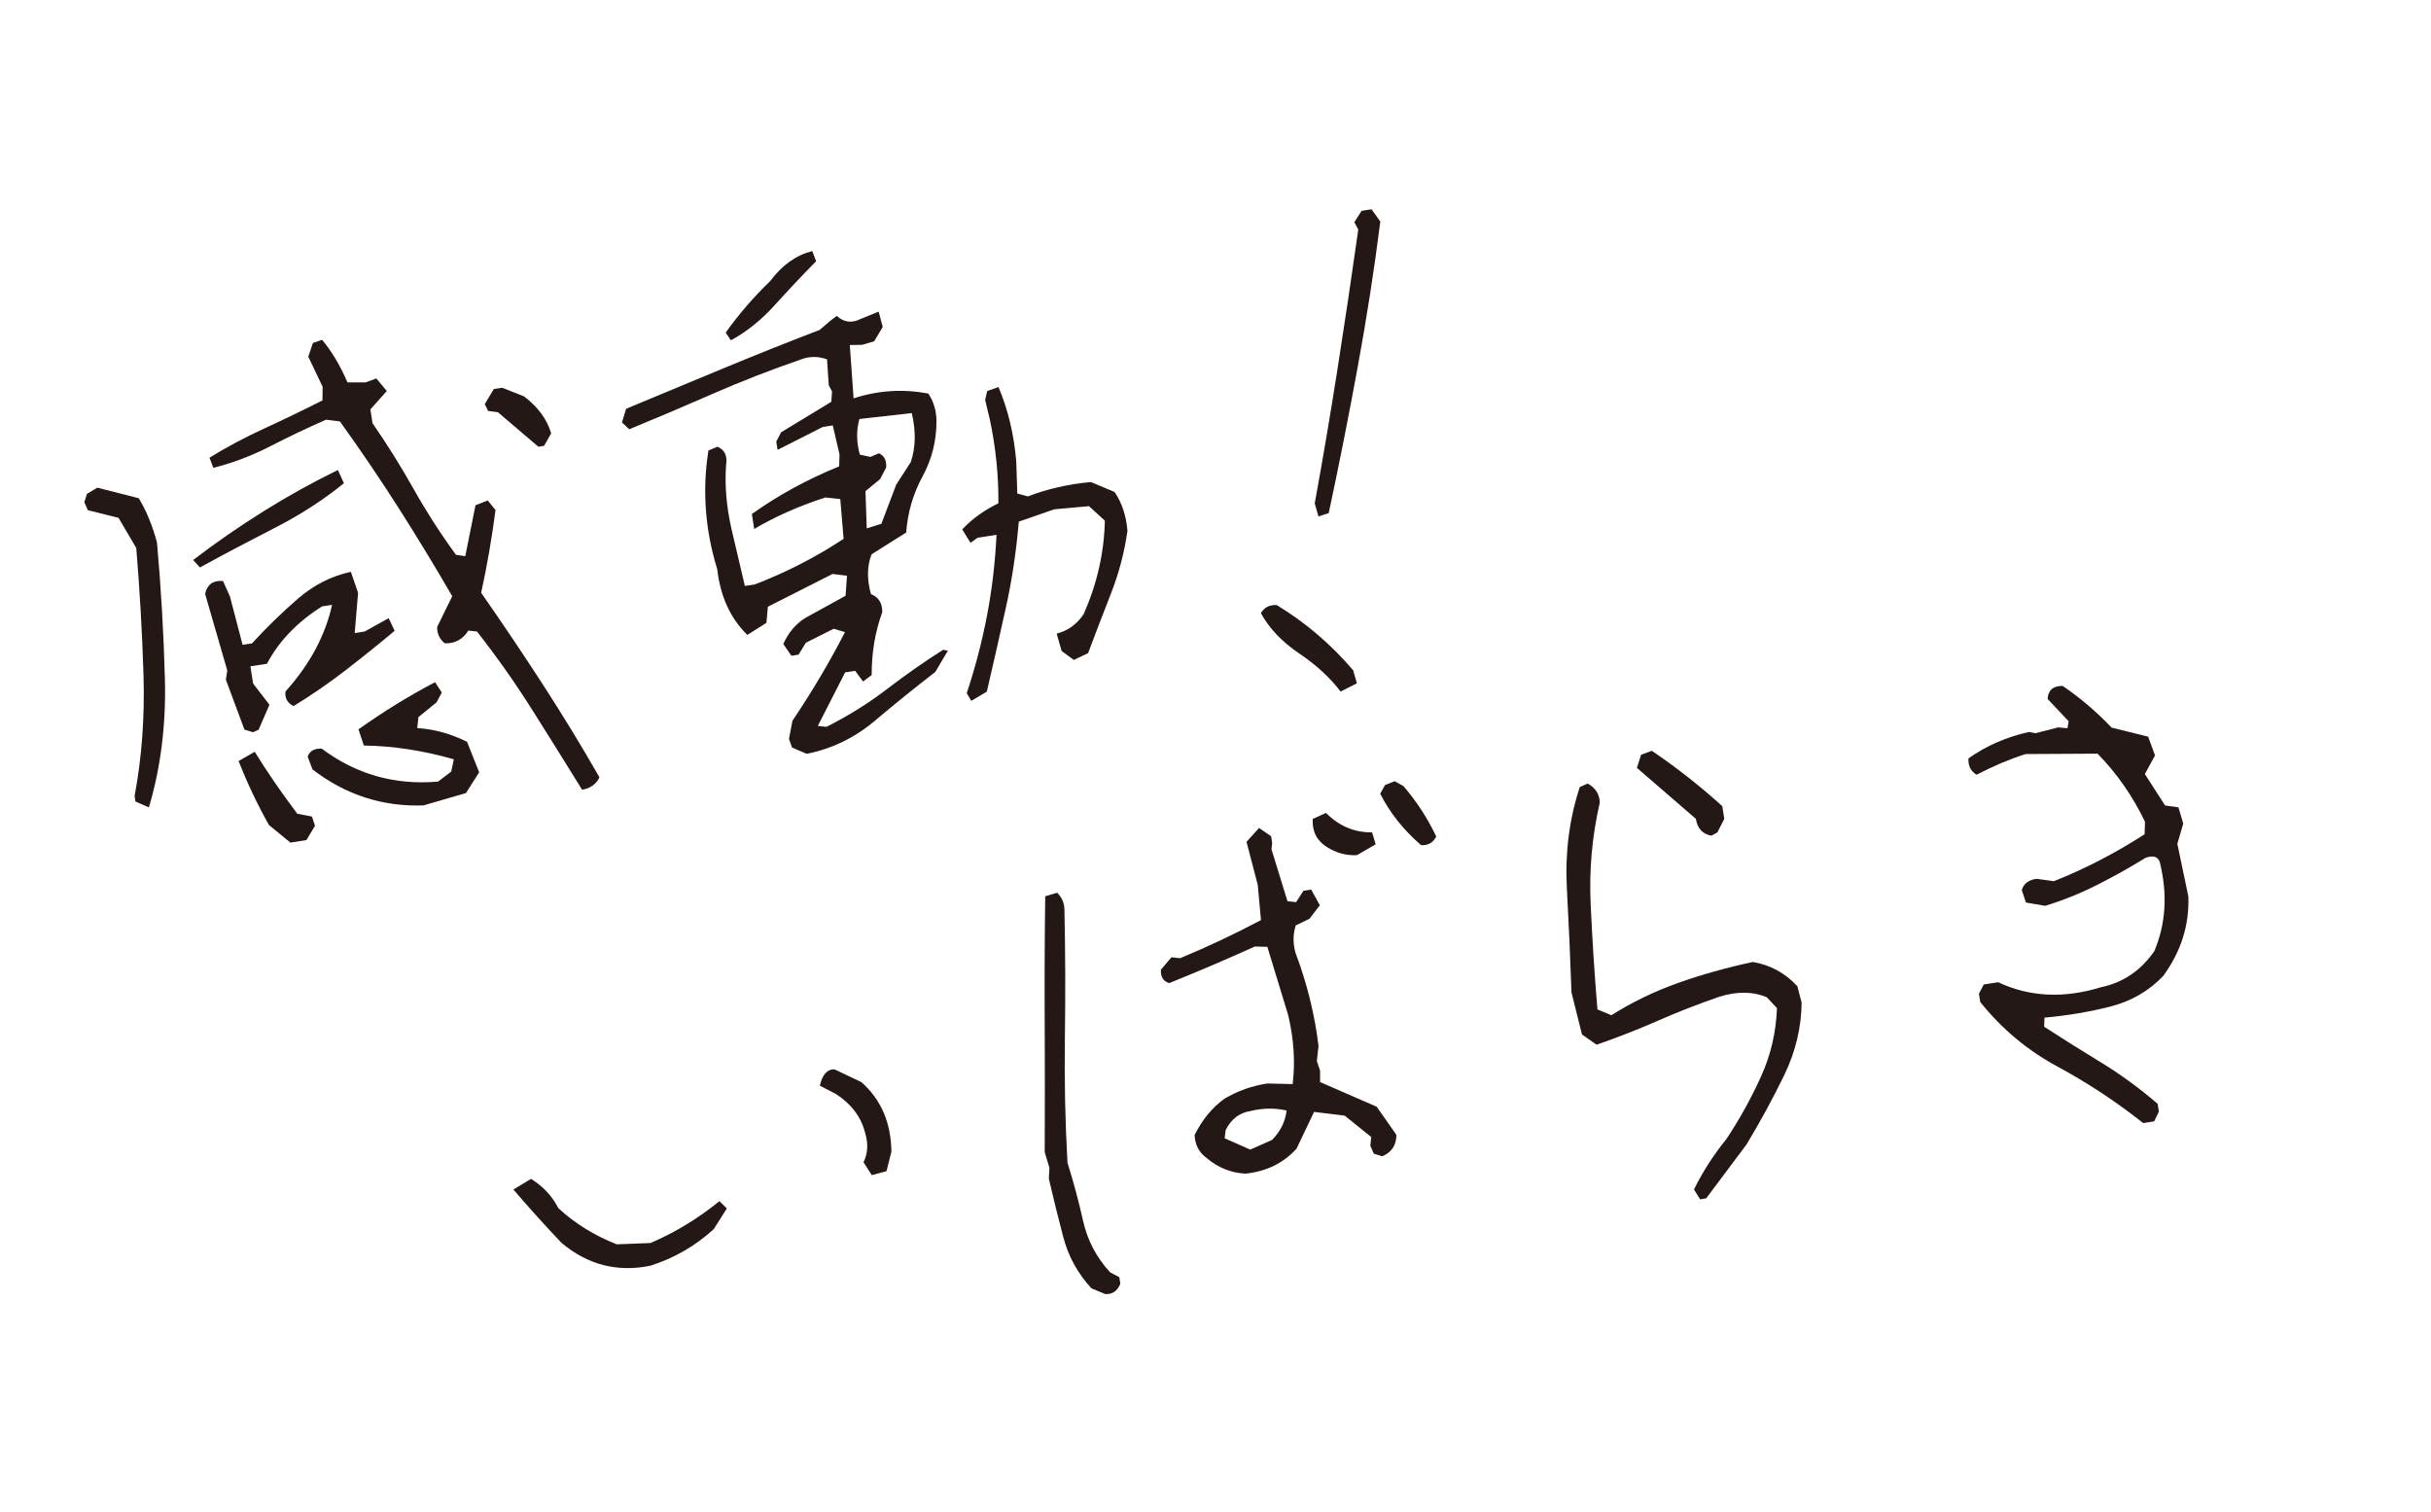
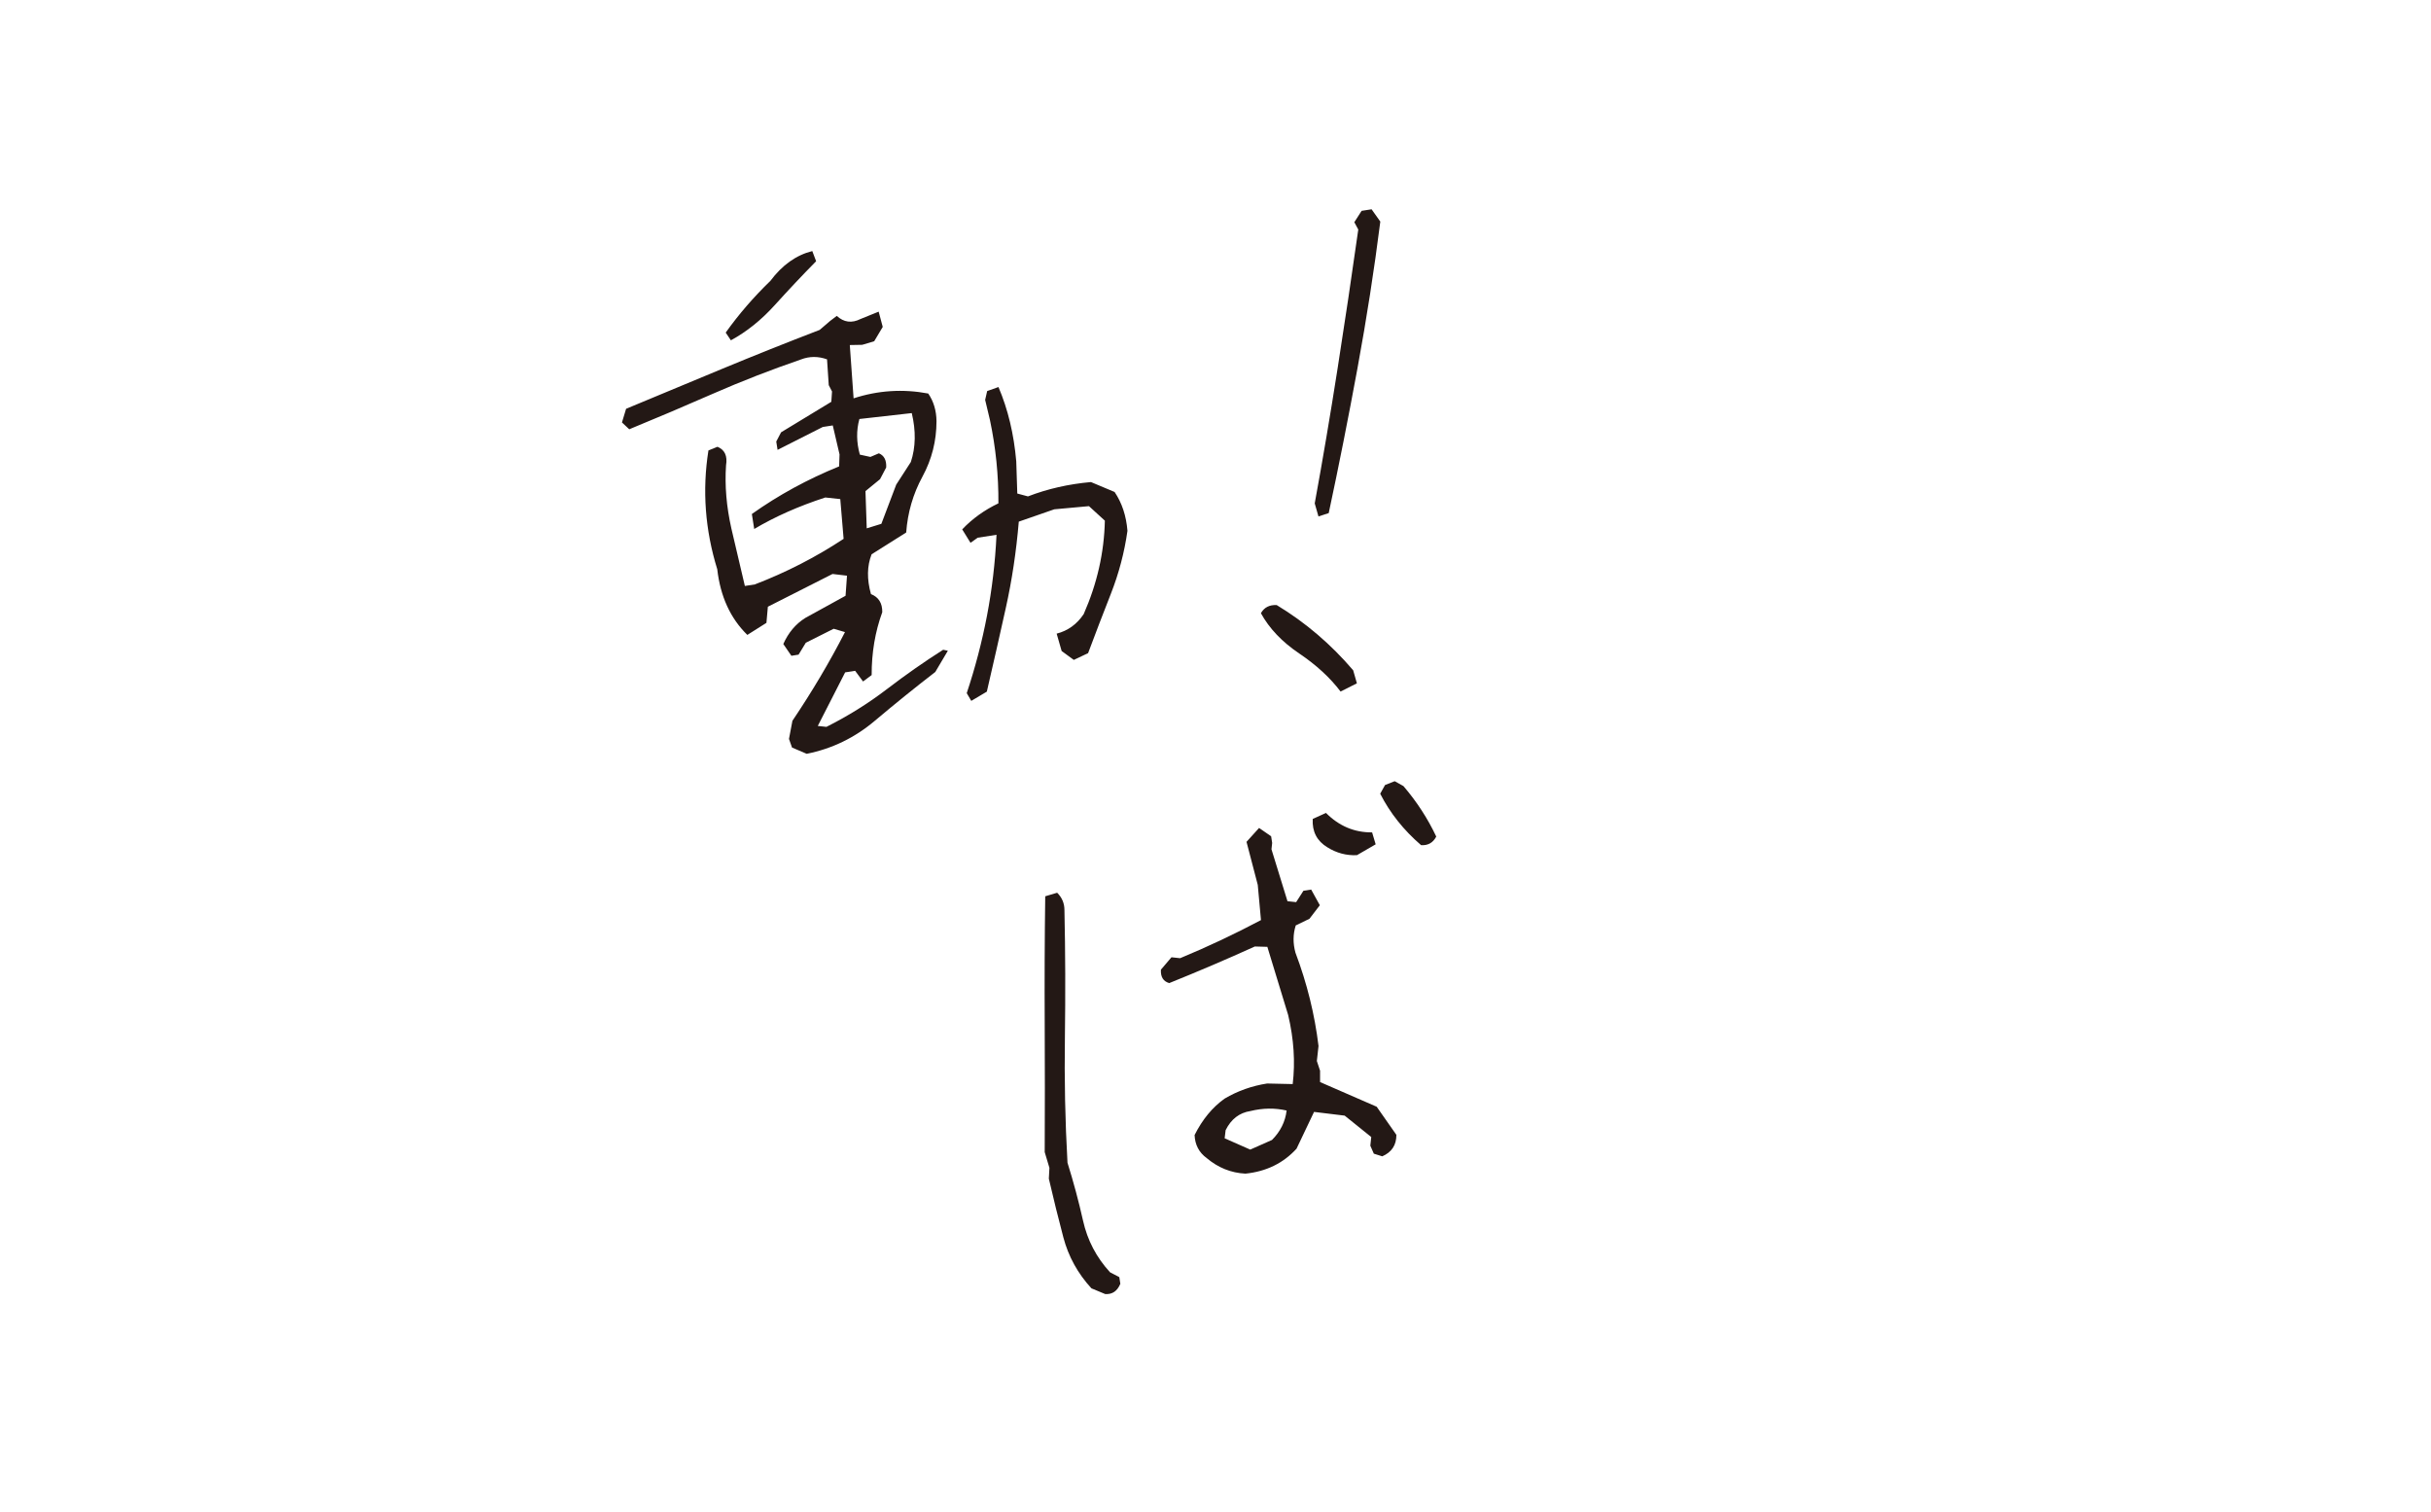
<svg xmlns="http://www.w3.org/2000/svg" id="a" viewBox="0 0 423.69 263.59">
  <defs>
    <style>.b{fill:#231815;}</style>
  </defs>
-   <path class="b" d="m25.94,140.72l-2.33-1.02-.15-.96c1.26-6.72,1.78-13.77,1.55-21.14-.23-7.38-.65-14.74-1.26-22.09l-3.09-5.25-5.35-1.34-.61-1.39.46-1.46,1.81-1.07,7.21,1.84c1.33,2.17,2.38,4.74,3.18,7.71.71,7.93,1.17,15.86,1.38,23.8.21,7.94-.72,15.4-2.79,22.38Zm8.91-41.81l-1.19-1.3c4-3.06,8.12-5.91,12.36-8.55,4.23-2.64,8.52-5.02,12.87-7.14l1.05,2.31c-3.63,2.94-7.67,5.54-12.13,7.82-4.46,2.28-8.78,4.56-12.97,6.86Zm9.21,28.71l-1.46-.46-3.23-8.69.24-1.62-3.86-13.33c.34-1.63,1.37-2.39,3.11-2.26l1.21,2.68,2.21,8.45,1.64-.25c2.53-2.77,5.2-5.36,7.98-7.77,2.79-2.41,5.87-3.98,9.25-4.7l1.26,3.66-.59,7.01,1.74-.27,4.18-2.33,1.04,2.21c-2.8,2.35-5.67,4.65-8.61,6.92-2.94,2.27-5.95,4.34-9.02,6.2-1.08-.56-1.54-1.41-1.39-2.55,4.21-4.67,6.92-9.71,8.12-15.1l-1.74.27c-4.32,2.72-7.53,6.05-9.61,10l-2.89.45.47,2.99,2.85,3.71-1.89,4.35-1.02.45Zm57.4,10.04c-2.82-4.57-5.72-9.21-8.69-13.92-2.97-4.71-6.19-9.27-9.64-13.67l-1.51-.16c-.95,1.53-2.31,2.27-4.1,2.22-.9-.72-1.35-1.67-1.33-2.86l2.63-5.35c-3.15-5.44-6.32-10.64-9.5-15.62-3.18-4.97-6.54-9.92-10.07-14.84l-2.42-.31c-3.27,1.43-6.5,2.97-9.71,4.62-3.2,1.65-6.51,2.91-9.94,3.77l-.67-1.77c3.01-1.85,6.2-3.55,9.58-5.1,3.38-1.55,6.75-3.18,10.11-4.88l.03-2.38-2.5-5.24.81-2.4,1.6-.54c1.7,2.04,3.17,4.51,4.42,7.42h3.16s1.87-.69,1.87-.69l1.82,2.19-2.86,3.21.38,2.41c2.55,3.69,4.94,7.52,7.17,11.48,2.23,3.97,4.69,7.79,7.37,11.45l1.62.24,1.78-8.88,2.14-.83,1.35,1.67c-.63,4.84-1.46,9.65-2.5,14.42,3.73,5.35,7.33,10.7,10.8,16.06,3.47,5.36,6.74,10.73,9.82,16.11-.6,1.21-1.61,1.93-3.03,2.15Zm-50.85,9.2l-3.74-3.07c-2.01-3.57-3.77-7.29-5.29-11.14l2.81-1.62c2.2,3.55,4.67,7.15,7.42,10.8l2.55.49.54,1.6-1.49,2.5-2.8.44Zm23.21-6.48c-7.14.25-13.6-1.84-19.36-6.28l-.84-2.24c.37-.98,1.19-1.44,2.46-1.37,5.97,4.47,12.72,6.39,20.26,5.74l2.3-1.74.46-2.15c-5.38-1.53-10.61-2.33-15.69-2.4l-.93-2.82c4.39-3.12,8.84-5.86,13.35-8.21l1.17,1.79-.92,1.72-3.16,2.57-.2,1.91c3,.19,5.89,1,8.68,2.4l2.11,5.31-2.3,3.62-7.38,2.14Zm20.02-62.51l-7.06-6.02-1.71-.23-.58-1.19,1.57-2.62,1.45-.23,3.79,1.49c2.46,1.86,4.05,4.01,4.76,6.47l-1.24,2.17-.96.15Z" />
  <path class="b" d="m140.58,131.38l-2.54-1.09-.53-1.5.6-3.16c3.42-5.08,6.48-10.23,9.16-15.46l-1.97-.58-4.86,2.44-1.26,2.07-1.25.2-1.41-2.05c.88-1.98,2.16-3.5,3.84-4.55l7.01-3.86.25-3.5-2.52-.3-11.27,5.71-.25,2.81-3.33,2.1c-2.96-2.9-4.7-6.71-5.24-11.44-2.12-6.85-2.64-13.76-1.54-20.71l1.58-.64c1.27.53,1.76,1.6,1.49,3.23-.24,3.53.07,7.2.93,11.02l2.35,10.01,1.74-.27c5.47-2.1,10.63-4.75,15.47-7.94l-.58-6.93-2.61-.28c-4.64,1.51-8.77,3.34-12.39,5.49l-.41-2.61c4.63-3.29,9.7-6.06,15.21-8.3l.07-2.09-1.18-5.05-1.74.27-7.88,3.99-.23-1.45.84-1.61,8.76-5.32.12-1.8-.57-1.1-.3-4.5c-1.54-.55-3.05-.55-4.54.02-5.25,1.81-10.33,3.78-15.24,5.93-4.9,2.15-9.8,4.23-14.69,6.24l-1.27-1.19.72-2.38c5.57-2.32,11.14-4.63,16.71-6.95,5.57-2.31,11.25-4.58,17.03-6.8l1.83-1.57,1.15-.87c1.23,1.13,2.61,1.31,4.14.54l3.16-1.28.71,2.66-1.49,2.5-2.08.62-2.17.04.66,9.29c4.26-1.39,8.6-1.67,13.01-.84.94,1.37,1.42,2.98,1.44,4.82,0,3.43-.81,6.65-2.45,9.67-1.64,3.02-2.58,6.27-2.83,9.73l-6.03,3.8c-.8,2.04-.84,4.35-.11,6.94,1.33.52,1.99,1.57,1.97,3.15-1.25,3.42-1.86,7.08-1.85,10.96l-1.5,1.12-1.38-1.86-1.74.27-4.77,9.34,1.51.16c3.79-1.91,7.3-4.1,10.54-6.58s6.51-4.77,9.8-6.86l.82.17-2.19,3.7c-3.53,2.72-7.04,5.56-10.54,8.51-3.49,2.95-7.45,4.87-11.85,5.75Zm-13.2-72.07l-.9-1.34c2.27-3.19,4.87-6.19,7.79-9.02,2.07-2.76,4.5-4.49,7.3-5.19l.67,1.77c-2.45,2.49-4.85,5.04-7.21,7.65-2.36,2.61-4.91,4.65-7.64,6.13Zm26.23,31.99l2.59-6.83,2.55-3.95c.85-2.57.9-5.41.16-8.52l-9.13,1.03c-.55,2-.52,4.07.08,6.21l1.84.4,1.48-.63c.92.39,1.34,1.21,1.27,2.47l-1.07,2.04-2.54,2.08.22,6.49,2.55-.79Zm15.68,30.87l-.8-1.36c1.48-4.45,2.66-8.95,3.53-13.5.87-4.55,1.43-9.25,1.66-14.1l-3.28.51-1.25.89-1.45-2.34c1.75-1.85,3.86-3.37,6.31-4.54.03-4.88-.46-9.71-1.47-14.5l-.84-3.53.35-1.54,1.97-.7c1.66,3.89,2.69,8.21,3.1,12.96l.18,5.6,1.86.5c3.42-1.32,7.08-2.15,10.98-2.5l4.12,1.73c1.29,1.91,2.03,4.17,2.24,6.77-.53,3.77-1.5,7.43-2.89,10.97-1.39,3.54-2.72,7-3.97,10.35l-2.49,1.18-2.12-1.55-.87-3.03c1.96-.5,3.53-1.64,4.71-3.4,2.34-5.31,3.57-10.73,3.69-16.29l-2.77-2.53-6.04.55-6.19,2.15c-.44,5.21-1.19,10.22-2.26,15.03-1.06,4.81-2.17,9.68-3.31,14.6l-2.71,1.61Z" />
  <path class="b" d="m233.65,120.54c-1.83-2.42-4.23-4.63-7.21-6.64-2.98-2.01-5.21-4.34-6.68-7.02.57-1.01,1.48-1.48,2.75-1.42,5.02,3.04,9.46,6.83,13.33,11.37l.65,2.27-2.84,1.43Zm-3.86-30.53l-.65-2.27c1.39-7.59,2.72-15.45,3.99-23.55,1.27-8.11,2.47-16.16,3.6-24.18l-.69-1.28,1.27-1.98,1.74-.27,1.52,2.14c-1.06,8.4-2.39,16.93-3.98,25.57s-3.26,17.06-5.01,25.24l-1.79.58Z" />
-   <path class="b" d="m113.29,220.62c-5.75,1.16-10.9-.18-15.45-4.02-2.84-2.98-5.62-6.08-8.36-9.27l3.07-1.86c2.12,1.32,3.7,3.02,4.75,5.09,2.85,2.65,6.24,4.76,10.18,6.32l5.9-.23c4.32-1.86,8.33-4.29,12.01-7.3l1.29,1.28-2.3,3.62c-3.23,2.94-6.92,5.06-11.07,6.37Zm38.65-15.8l-1.44-2.25c.75-1.5.85-3.2.29-5.09-.7-2.79-2.4-5.06-5.11-6.81l-2.79-1.44c.43-1.91,1.27-2.87,2.52-2.86l4.7,2.23c3.44,3.02,5.18,7.07,5.25,12.13l-.86,3.4-2.56.69Z" />
  <path class="b" d="m192.65,225.56l-2.43-1.01c-2.38-2.59-4.01-5.55-4.89-8.88-.88-3.32-1.72-6.73-2.53-10.23l.1-1.89-.82-2.74c.04-7.38.03-14.81,0-22.29-.04-7.47-.01-14.9.09-22.3l2.08-.62c.86.85,1.28,1.88,1.27,3.06.16,7.35.18,14.71.08,22.08-.11,7.36.04,14.67.45,21.92,1.04,3.33,1.95,6.7,2.71,10.1.76,3.41,2.33,6.41,4.71,9l1.61.84.18,1.16c-.53,1.27-1.39,1.86-2.59,1.79Zm48.25-24.02l-1.46-.46-.61-1.39.16-1.51-4.63-3.73-5.34-.65-3.05,6.41c-2.31,2.53-5.28,3.98-8.91,4.35-2.53-.13-4.77-1.04-6.75-2.71-1.34-.98-2.04-2.32-2.11-4.02,1.36-2.71,3.1-4.83,5.24-6.35,2.29-1.35,4.76-2.22,7.4-2.63l4.46.1c.46-3.83.2-7.84-.79-12.03l-3.63-11.89-2.18-.06c-4.86,2.21-9.84,4.33-14.92,6.38-1.04-.3-1.52-1.08-1.45-2.34l1.84-2.16,1.51.16c4.83-2,9.52-4.22,14.09-6.64l-.56-6.14-1.96-7.5,2.19-2.42,2.1,1.45.18,1.16-.12,1.11c.93,3.02,1.86,6.04,2.79,9.05l1.51.16,1.27-1.98,1.35-.21,1.51,2.73-1.81,2.36-2.39,1.16c-.49,1.53-.5,3.11-.05,4.75,2.02,5.35,3.36,10.78,4.02,16.27l-.29,2.61.56,1.69v1.98s9.87,4.3,9.87,4.3l3.43,4.9c.01,1.78-.81,3.03-2.48,3.75Zm-19.22-2.84c1.48-1.48,2.33-3.2,2.56-5.14-2.05-.47-4.15-.44-6.31.09-1.93.3-3.37,1.41-4.32,3.34l-.17,1.41,4.46,1.97,3.79-1.68Zm14.81-49.65c-1.83.09-3.55-.37-5.15-1.37-1.82-1.1-2.67-2.75-2.55-4.94l2.31-1.05c2.27,2.28,4.95,3.42,8.04,3.39l.62,2.08-3.26,1.89Zm11.19-1.74c-3.04-2.62-5.42-5.61-7.13-8.97l.85-1.52,1.68-.66,1.52.85c2.34,2.73,4.24,5.67,5.72,8.8-.56,1.08-1.44,1.57-2.63,1.5Z" />
-   <path class="b" d="m296.3,209.03l-1.06-1.71c1.5-3.07,3.38-5.99,5.65-8.79,2.29-3.45,4.3-7.08,6.02-10.87,1.72-3.79,2.64-7.77,2.79-11.95l-1.78-1.9c-2.4-1.01-5.14-1.04-8.22-.1-3.81,1.32-7.4,2.72-10.76,4.2-3.36,1.48-6.92,2.87-10.67,4.18l-2.55-1.78-1.83-7.32c-.21-6.03-.48-12.1-.81-18.21-.33-6.11.42-11.98,2.25-17.6l1.39-.61c1.37.77,2.07,1.89,2.1,3.33-1.34,5.81-1.87,11.71-1.59,17.69.27,5.99.66,12.1,1.18,18.35l2.43,1.01c3.6-2.27,7.46-4.14,11.58-5.61,4.12-1.46,8.48-2.69,13.07-3.67,3.04.51,5.64,1.92,7.77,4.23l.74,2.85c-.05,4.36-1.06,8.56-3.03,12.63-1.97,4.06-4.16,8.09-6.57,12.09l-7.04,9.4-1.06.17Zm2-63.37c-1.56-.28-2.47-1.26-2.73-2.94l-10.28-8.88.73-2.29,1.87-.69c4.35,2.95,8.44,6.17,12.28,9.65l.35,2.22-1.21,2.36-1,.55Z" />
-   <path class="b" d="m373.51,195.73c-4.73-3.74-9.71-7.02-14.92-9.83-5.21-2.81-9.7-6.56-13.46-11.25l-.23-1.45.84-1.61,2.51-.39c5.47,2.57,11.45,2.86,17.92.87,3.83-.79,6.93-2.89,9.3-6.29,2.02-4.79,2.33-9.98.94-15.56-.34-.94-1.17-1.17-2.48-.7-2.7,1.67-5.52,3.25-8.46,4.73-2.93,1.48-5.94,2.69-9.02,3.63l-3.35-.57-.73-2.16c.29-1.1,1.14-1.76,2.56-1.98l3.03.42c5.46-2.17,10.74-4.9,15.82-8.19l.06-2.18c-2.15-4.47-4.9-8.43-8.27-11.86l-12.54.07c-2.82.9-5.67,2.1-8.53,3.6-1.01-.57-1.49-1.51-1.43-2.84,3.08-2.19,6.6-3.73,10.55-4.61l1.12.22,3.99-1.02,1.6.15.21-1.22-3.67-3.88c.09-1.53.96-2.29,2.61-2.28,3.02,2.04,5.87,4.46,8.54,7.27l6.37,1.58,1.2,3.27-1.77,3.24,3.52,5.48,2.33.33.84,2.83-1.03,3.52,1.92,9.19c.18,4.98-1.28,9.59-4.37,13.83-2.49,2.63-5.56,4.41-9.2,5.34-3.64.93-7.48,1.58-11.51,1.94l-.05,1.59c3.37,2.18,6.69,4.26,9.97,6.26,3.28,2,6.55,4.38,9.81,7.17l.21,1.35-.82,1.71-1.93.3Z" />
</svg>